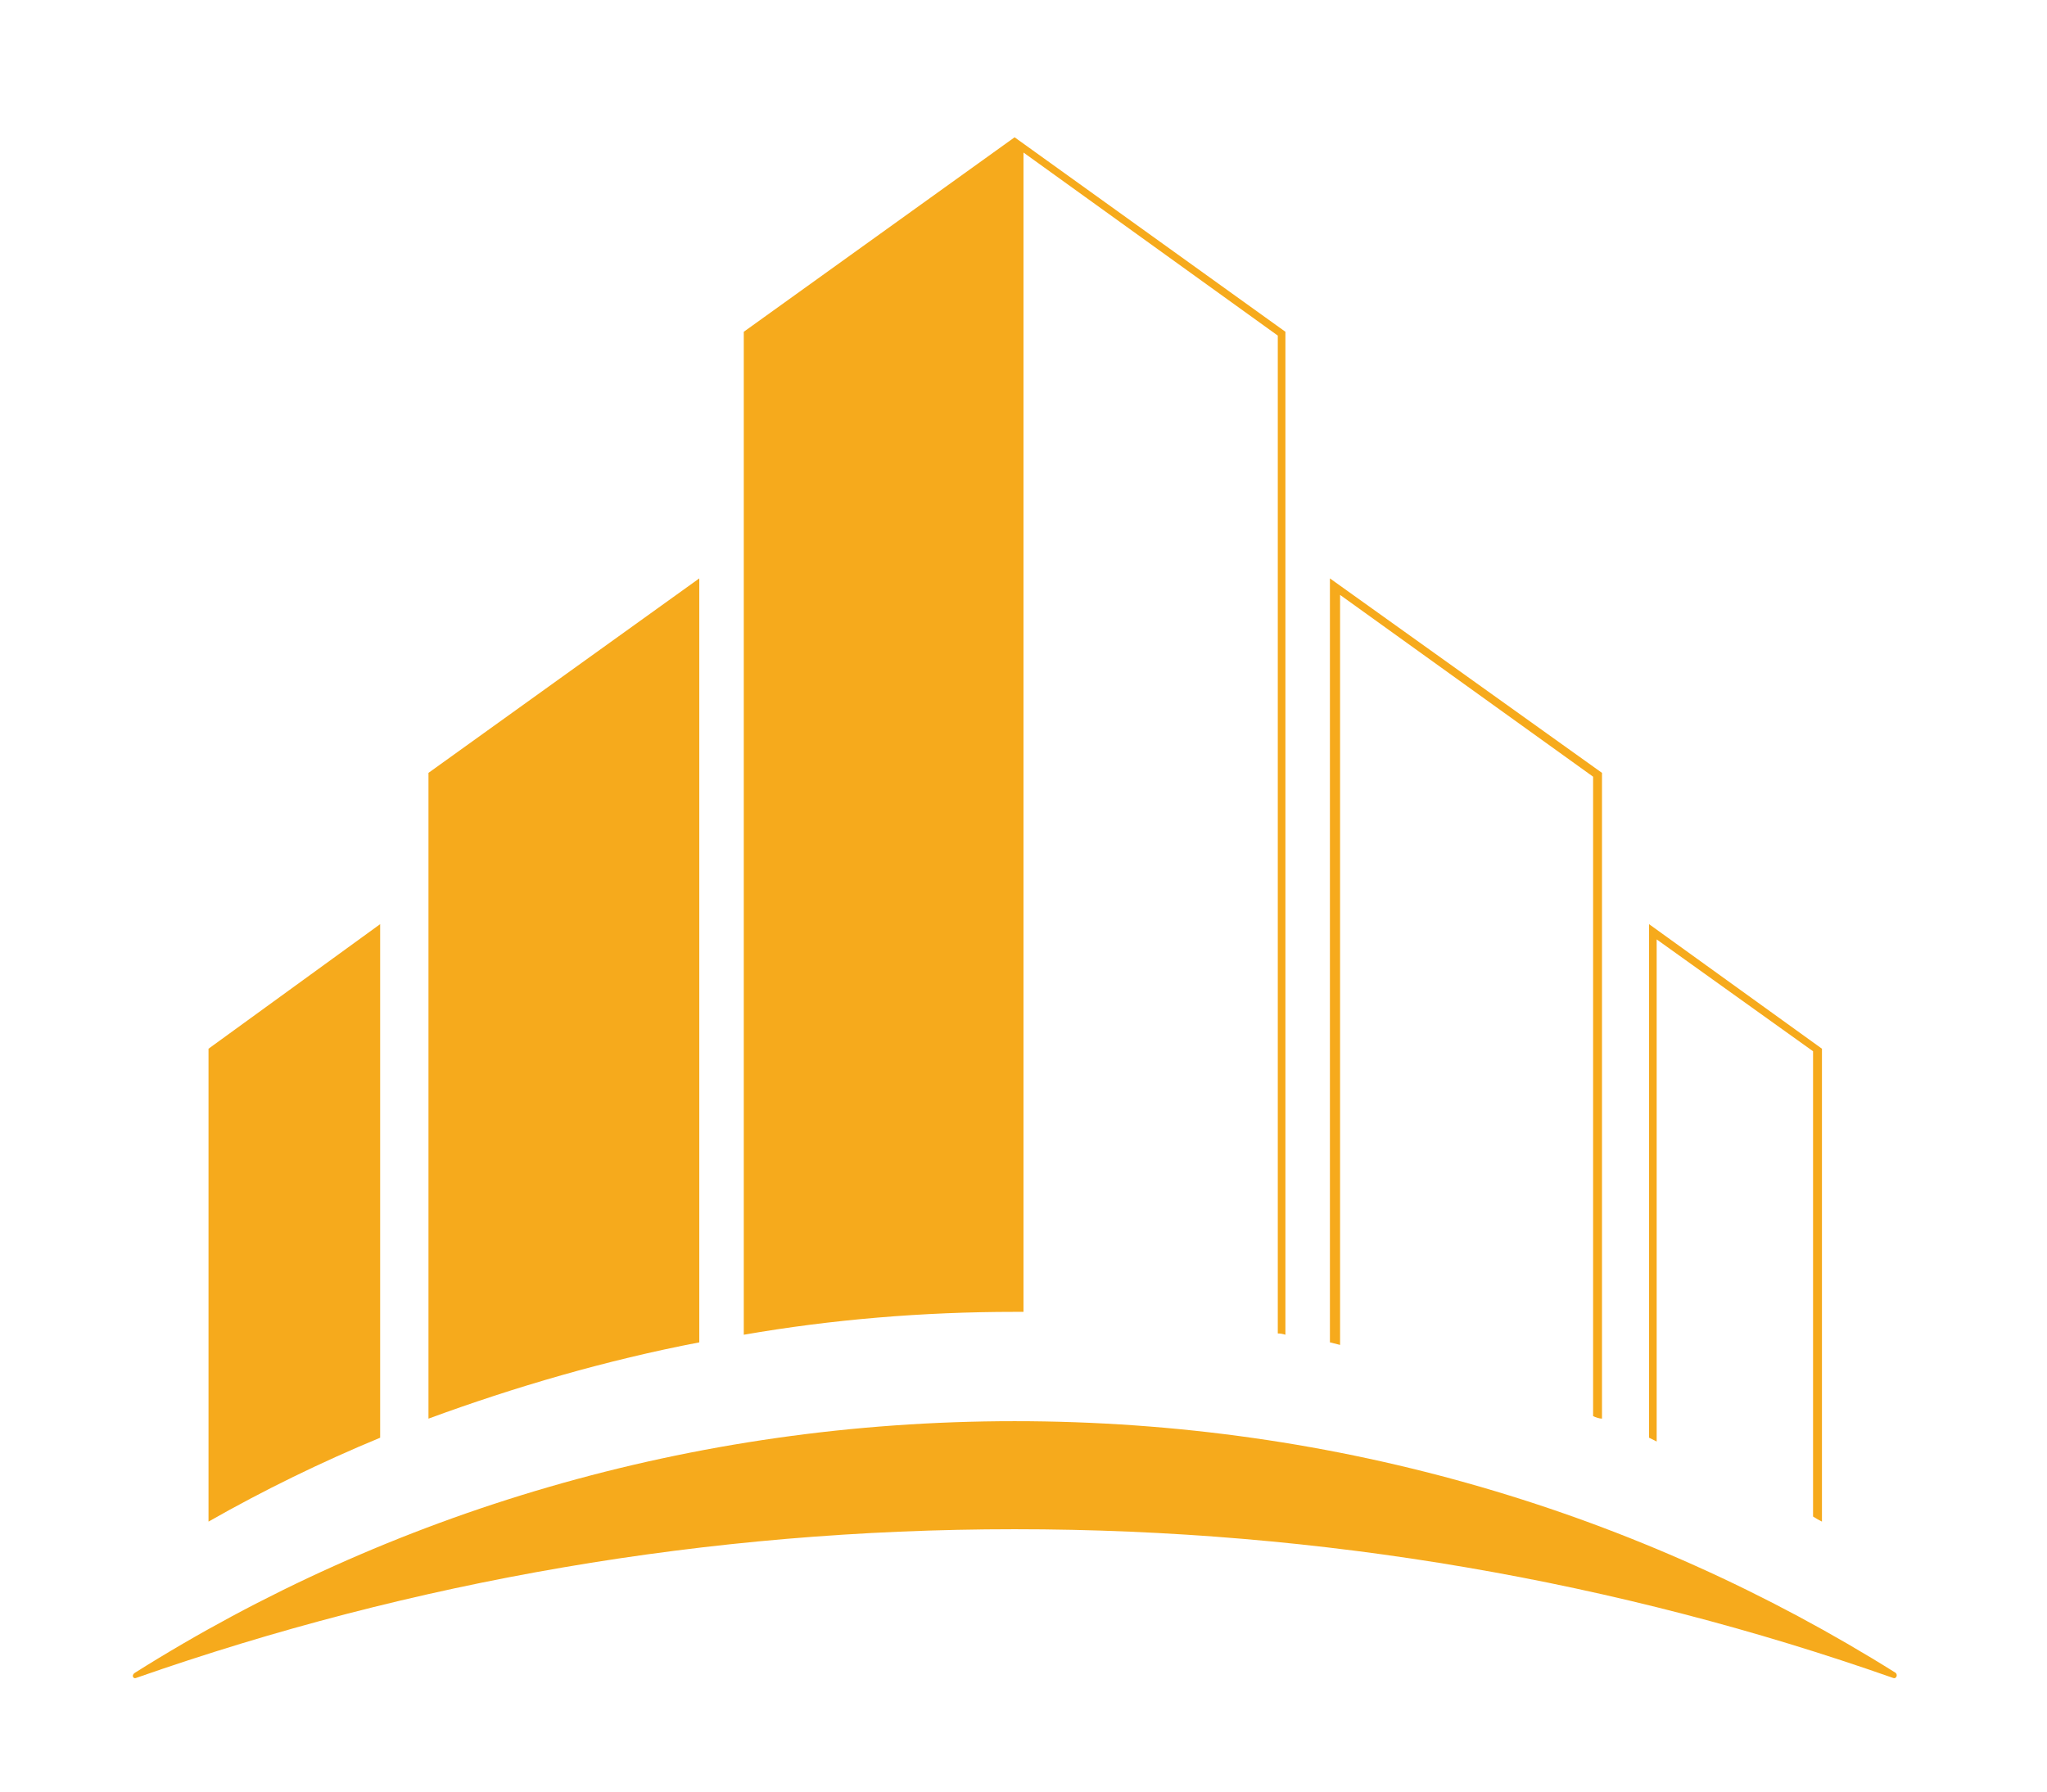
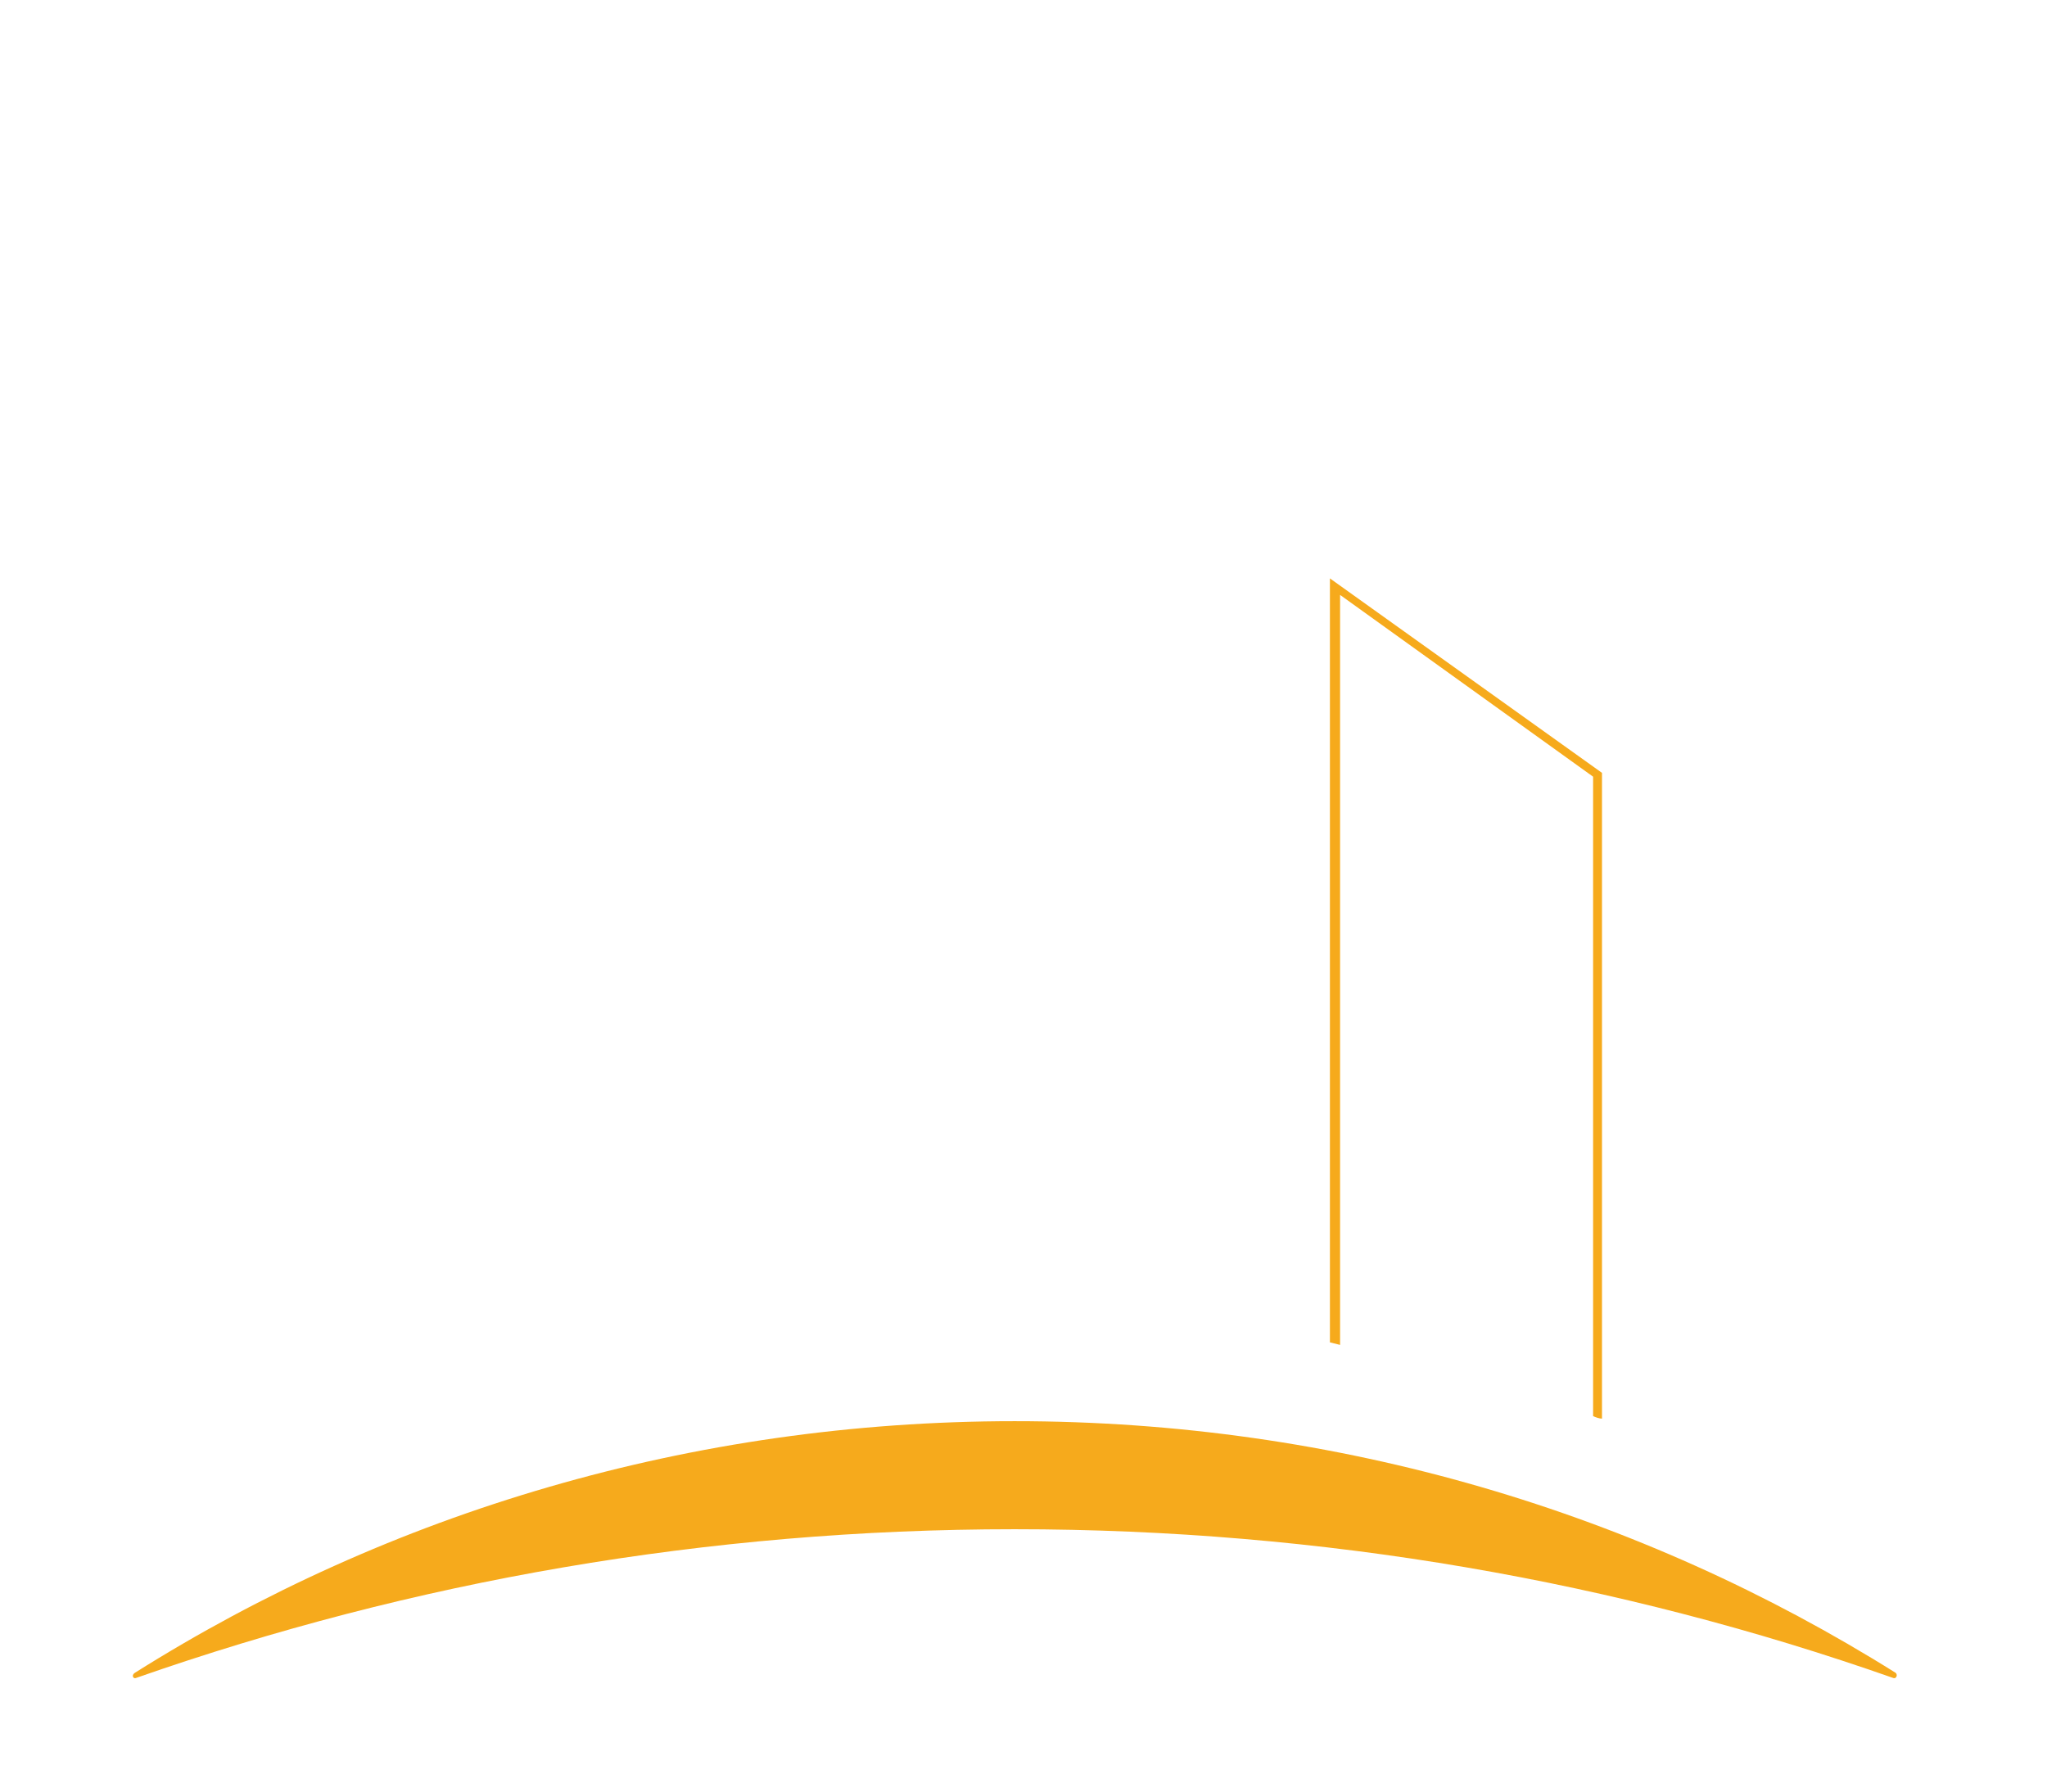
<svg xmlns="http://www.w3.org/2000/svg" version="1.2" viewBox="0 0 161 141" width="161" height="141">
  <title>Logo Lisboa Imoveis_Nova (1) (1)-ai</title>
  <style>
		.s0 { fill: #f6aa1c } 
	</style>
  <g id="_Artboards_">
	</g>
  <g id="Camada 1">
    <g id="&lt;Group&gt;">
      <g id="&lt;Group&gt;">
			</g>
      <g id="&lt;Group&gt;">
        <g id="&lt;Group&gt;">
				</g>
        <g id="&lt;Group&gt;">
				</g>
        <g id="&lt;Group&gt;">
				</g>
        <g id="&lt;Group&gt;">
				</g>
      </g>
      <g id="&lt;Group&gt;">
        <g id="&lt;Group&gt;">
				</g>
        <g id="&lt;Group&gt;">
				</g>
      </g>
    </g>
    <g id="&lt;Group&gt;">
      <g id="&lt;Group&gt;">
			</g>
      <g id="&lt;Group&gt;">
        <g id="&lt;Group&gt;">
          <g id="&lt;Group&gt;">
					</g>
          <g id="&lt;Group&gt;">
					</g>
          <g id="&lt;Group&gt;">
					</g>
          <g id="&lt;Group&gt;">
					</g>
        </g>
        <g id="&lt;Group&gt;">
				</g>
      </g>
    </g>
    <g id="&lt;Group&gt;">
      <g id="&lt;Group&gt;">
			</g>
      <g id="&lt;Group&gt;">
        <g id="&lt;Group&gt;">
				</g>
        <g id="&lt;Group&gt;">
				</g>
        <g id="&lt;Group&gt;">
				</g>
        <g id="&lt;Group&gt;">
				</g>
      </g>
      <g id="&lt;Group&gt;">
        <g id="&lt;Group&gt;">
				</g>
        <g id="&lt;Group&gt;">
				</g>
      </g>
    </g>
    <g id="&lt;Group&gt;">
      <g id="&lt;Group&gt;">
			</g>
      <g id="&lt;Group&gt;">
        <g id="&lt;Group&gt;">
				</g>
        <g id="&lt;Group&gt;">
				</g>
        <g id="&lt;Group&gt;">
				</g>
        <g id="&lt;Group&gt;">
				</g>
      </g>
      <g id="&lt;Group&gt;">
        <g id="&lt;Group&gt;">
				</g>
        <g id="&lt;Group&gt;">
				</g>
      </g>
    </g>
    <g id="&lt;Group&gt;">
      <g id="&lt;Group&gt;">
        <path id="&lt;Path&gt;" class="s0" d="m79.8 120.3c24.2 0 47.5 4.1 69.1 11.7 0.2 0.1 0.4-0.2 0.2-0.4-20.1-12.6-43.8-19.8-69.3-19.8-25.4 0-49.2 7.2-69.2 19.8-0.3 0.2-0.1 0.5 0.1 0.4 21.7-7.6 44.9-11.7 69.1-11.7z" />
      </g>
      <g id="&lt;Group&gt;">
        <g id="&lt;Group&gt;">
-           <path id="&lt;Path&gt;" class="s0" d="m29.9 113.1v-40.4l-13.5 9.8v37.2q6.5-3.7 13.5-6.6z" />
-         </g>
+           </g>
        <g id="&lt;Group&gt;">
-           <path id="&lt;Path&gt;" class="s0" d="m55 105.6v-60.1l-21.3 15.3v50.8c6.8-2.5 14-4.6 21.3-6z" />
-         </g>
-         <path id="&lt;Path&gt;" class="s0" d="m79.8 103.2q0.3 0 0.7 0v-91.2l20 14.4v78.5q0.3 0 0.6 0.1v-78.9l-21.3-15.3-21.3 15.3v78.9c6.9-1.2 14.1-1.8 21.3-1.8z" />
+           </g>
        <g id="&lt;Group&gt;">
          <path id="&lt;Path&gt;" class="s0" d="m105.4 105.8v-59l19.9 14.3v50.3c0.2 0.1 0.5 0.2 0.7 0.2v-50.8l-21.4-15.3v60.1q0.4 0.1 0.8 0.2z" />
        </g>
        <g id="&lt;Group&gt;">
-           <path id="&lt;Path&gt;" class="s0" d="m130.3 113.4v-39.5l12.3 8.8v36.6q0.3 0.2 0.7 0.4v-37.2l-13.6-9.8v40.4c0.2 0.1 0.4 0.2 0.6 0.3z" />
-         </g>
+           </g>
      </g>
      <g id="&lt;Group&gt;">
			</g>
    </g>
    <g id="&lt;Group&gt;">
      <g id="&lt;Group&gt;">
			</g>
      <g id="&lt;Group&gt;">
        <g id="&lt;Group&gt;">
				</g>
        <g id="&lt;Group&gt;">
				</g>
        <g id="&lt;Group&gt;">
				</g>
        <g id="&lt;Group&gt;">
				</g>
      </g>
      <g id="&lt;Group&gt;">
			</g>
    </g>
    <g id="&lt;Group&gt;">
      <g id="&lt;Group&gt;">
			</g>
      <g id="&lt;Group&gt;">
        <g id="&lt;Group&gt;">
				</g>
        <g id="&lt;Group&gt;">
				</g>
        <g id="&lt;Group&gt;">
				</g>
        <g id="&lt;Group&gt;">
				</g>
      </g>
      <g id="&lt;Group&gt;">
        <g id="&lt;Group&gt;">
				</g>
        <g id="&lt;Group&gt;">
				</g>
      </g>
    </g>
  </g>
</svg>